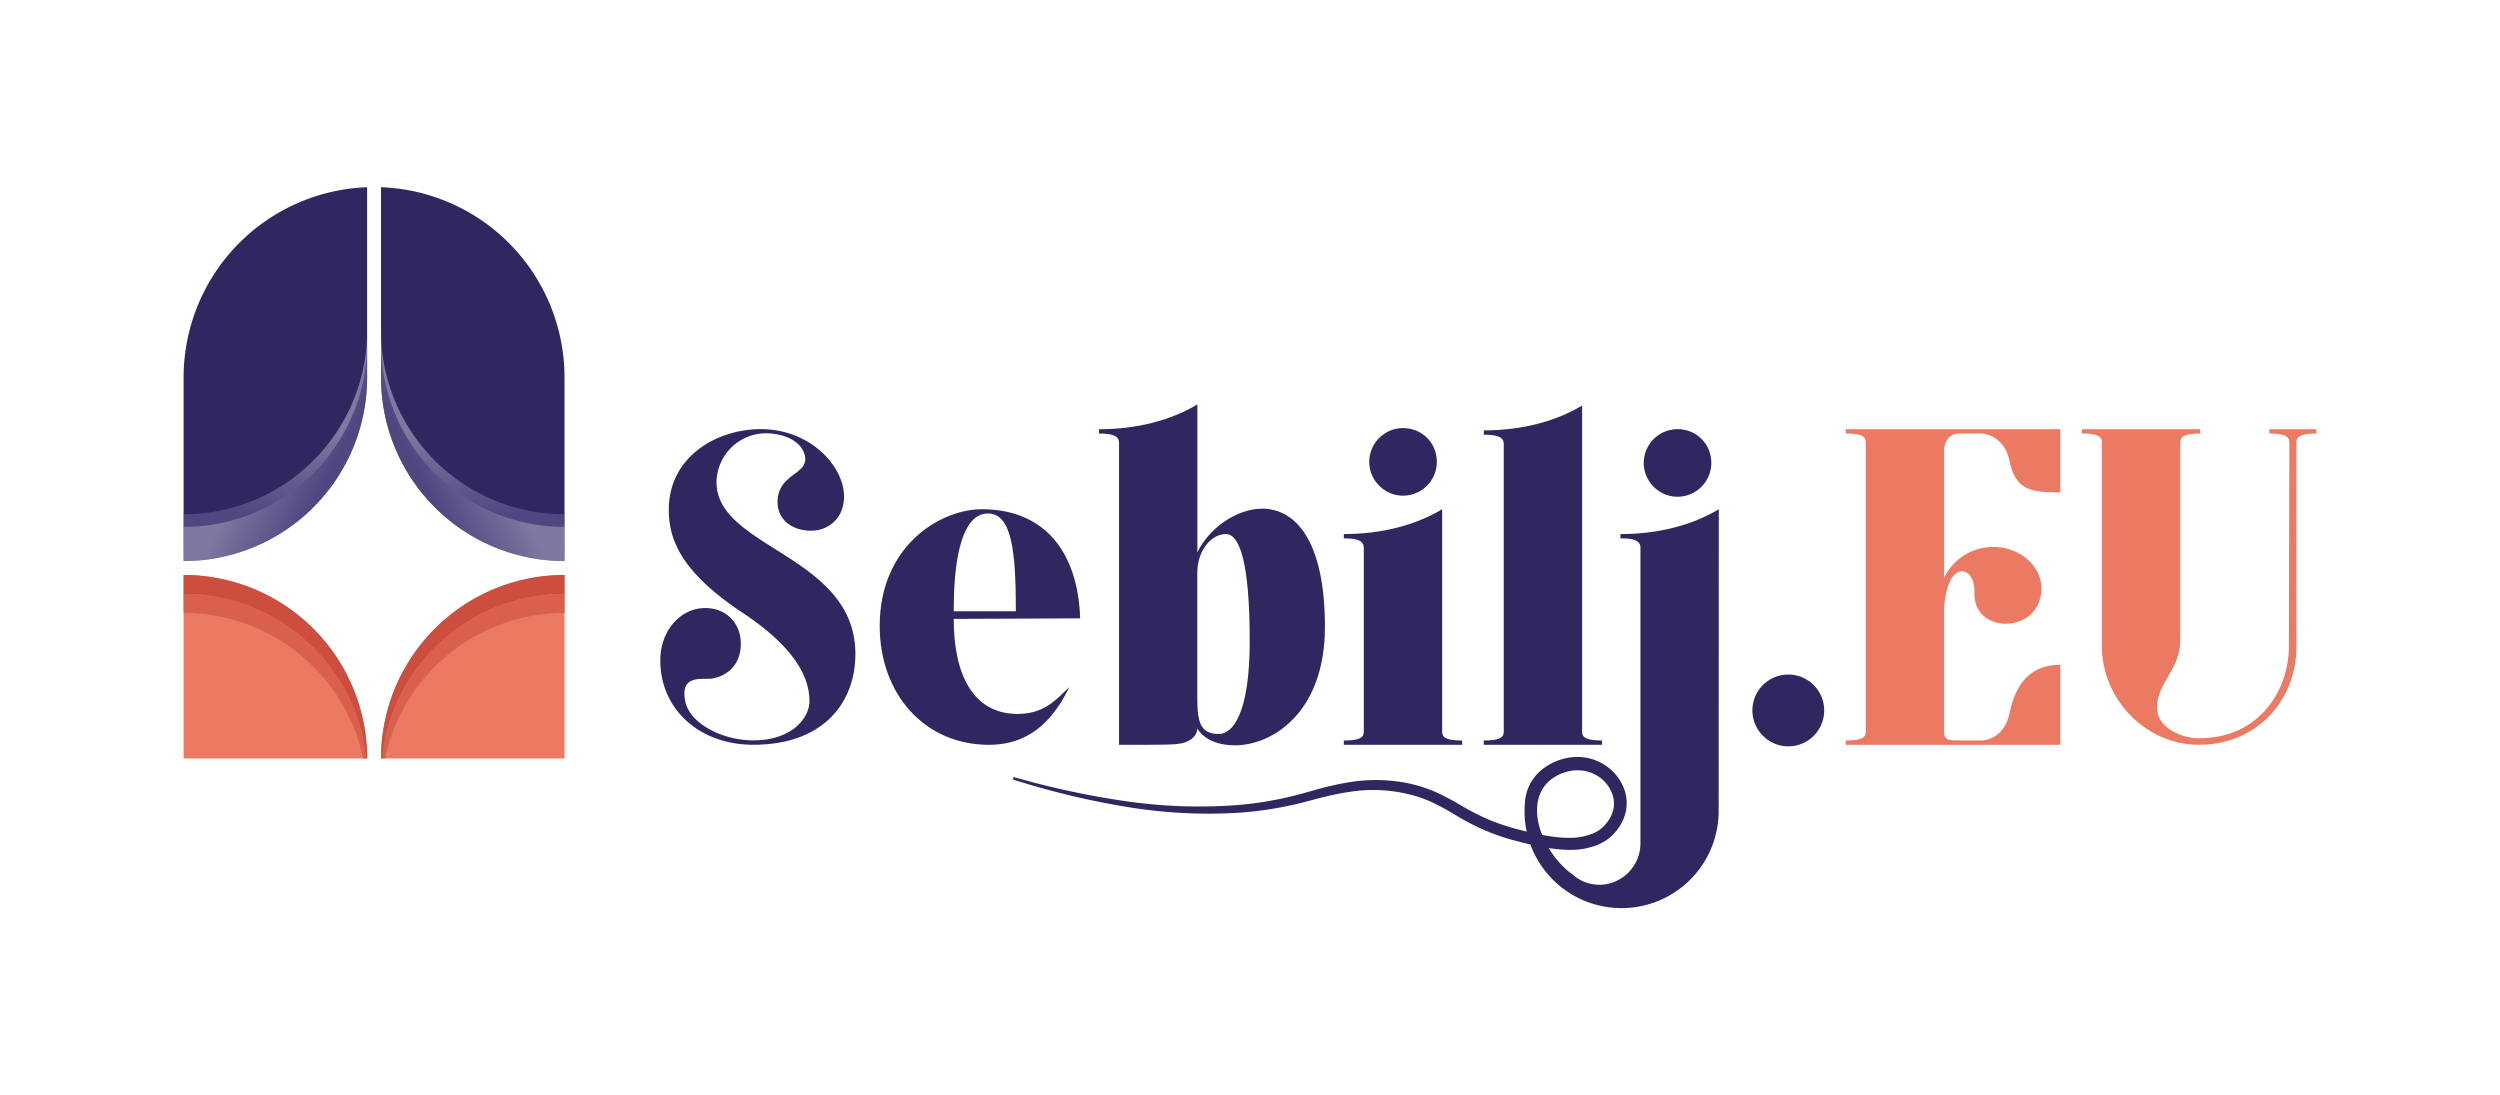
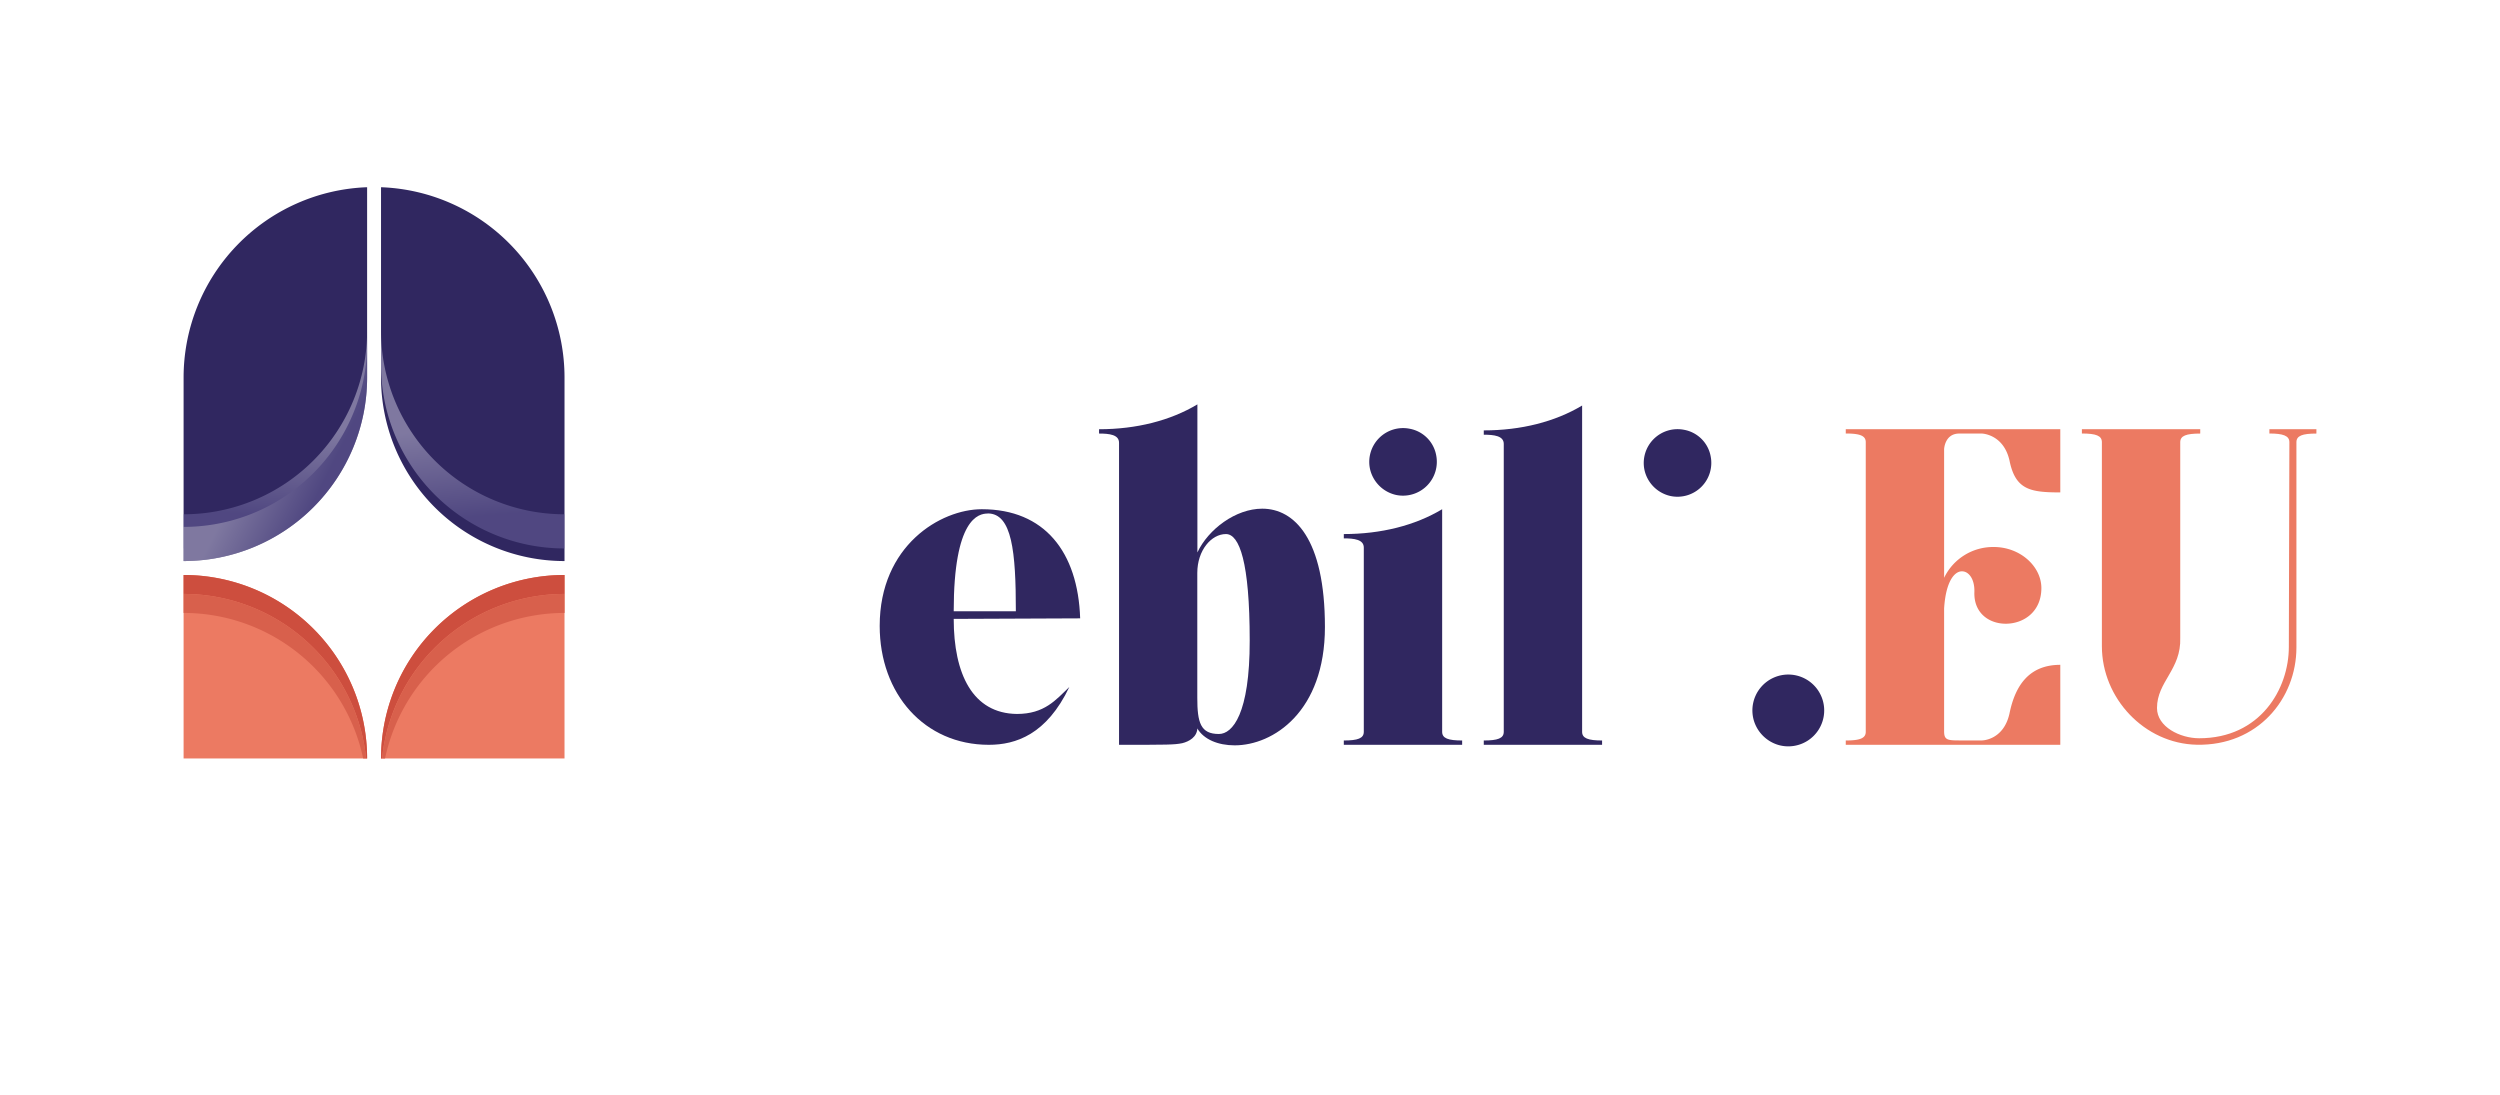
<svg xmlns="http://www.w3.org/2000/svg" xmlns:xlink="http://www.w3.org/1999/xlink" id="Layer_1" data-name="Layer 1" viewBox="0 0 1019.36 446.64">
  <defs>
    <style>.cls-1{fill:#302760;}.cls-2{fill:#ec7a62;}.cls-3{fill:#cd4e3e;}.cls-4{fill:#d8604c;}.cls-5{opacity:0.5;}.cls-6{fill:url(#linear-gradient);}.cls-7{fill:url(#linear-gradient-2);}.cls-8{fill:url(#linear-gradient-3);}.cls-9{fill:url(#linear-gradient-4);}</style>
    <linearGradient id="linear-gradient" x1="192.2" y1="174.29" x2="195.32" y2="210.53" gradientUnits="userSpaceOnUse">
      <stop offset="0" stop-color="#cdcae0" />
      <stop offset="1" stop-color="#6f68a1" />
    </linearGradient>
    <linearGradient id="linear-gradient-2" x1="199.44" y1="181.06" x2="172.08" y2="194.74" xlink:href="#linear-gradient" />
    <linearGradient id="linear-gradient-3" x1="-73.61" y1="174.29" x2="-70.49" y2="210.53" gradientTransform="matrix(-1, 0, 0, 1, 39.23, 0)" xlink:href="#linear-gradient" />
    <linearGradient id="linear-gradient-4" x1="-66.38" y1="181.06" x2="-93.74" y2="194.74" gradientTransform="matrix(-1, 0, 0, 1, 39.23, 0)" xlink:href="#linear-gradient" />
  </defs>
-   <path class="cls-1" d="M292.15,196.61a20.25,20.25,0,0,1,18.07-19.83c6.61-.66,15.42,1.76,17.63,7.93,3.3,9-10.8,7.71-10.8,20,0,7.05,5.73,11.68,13.66,11.68,7.27,0,13.44-5.29,13.44-13.88,0-12.56-13.88-27.54-33.93-27.54-17.19,0-36.13,10.35-37.45,30.62-.67,12.78,3.52,26.66,29.74,44.07,17,11.24,27.54,23.35,27.54,36.13,0,7.27-7.49,16.09-22.91,16.09-12.56,0-26-6.83-27.77-16.09-1.76-9.47,4.63-9,9.26-9,4.85,0,13.44-3.53,13.44-14.32,0-7.93-5.51-14.54-14.54-14.54-9.92,0-18.29,9-18.29,21.37,0,19.83,15.86,34.37,37.9,34.37,29.08,0,41.64-17.63,41.64-37C348.78,226.35,292.15,223.71,292.15,196.61Z" />
  <path class="cls-1" d="M388.87,252.35l51.56-.22c-.89-27.1-14.55-44.5-40.1-44.5-16.75,0-41.64,14.76-41.64,47.59,0,27.76,18.28,48.47,44.5,48.47,11,0,23.58-4.19,32.83-23.58-5.51,5.29-10.14,11-21.37,11C396.58,290.91,388.87,274.82,388.87,252.35Zm13.88-43c9.91,0,11.46,15.64,11.46,39.88H388.87C388.87,211.37,399,209.39,402.75,209.39Z" />
  <path class="cls-1" d="M514.67,207.41c-10.8,0-22,8.37-26.44,17.84V164.88c-11,6.61-24.9,10.14-40.1,10.14v1.76c4.19,0,8.15.44,8.15,3.75V303.69c20.05,0,22.48,0,25.78-.66,2.65-.66,6.17-2.43,6.17-6.39v.44c2.64,4.4,8.37,6.83,15.2,6.83,15.65,0,36.8-13.66,36.8-48.25C540.23,219.52,527.67,207.41,514.67,207.41ZM497,299.28c-7.49,0-8.81-4.63-8.81-14.76v-50.9c0-9.25,5.73-15.86,11.68-15.86,5.51,0,9.69,11.46,9.69,43.41C509.6,291.13,502.55,299.28,497,299.28Z" />
  <path class="cls-1" d="M596.18,301.93c-5.72,0-8.15-.89-8.15-3.53V207.63c-11,6.61-24.9,10.13-40.1,10.13v1.76c4.19,0,8.15.44,8.15,3.75V298.4c0,2.64-2.42,3.53-8.15,3.53v1.76h48.25Z" />
  <path class="cls-1" d="M569.33,201.83a13.8,13.8,0,0,0,16.27-16.19,13.47,13.47,0,0,0-10.84-10.83,13.79,13.79,0,0,0-16.18,16.26A14,14,0,0,0,569.33,201.83Z" />
  <path class="cls-1" d="M653.24,301.93v1.76H605v-1.76c5.73,0,8.15-.89,8.15-3.53V181c0-3.31-4-3.75-8.15-3.75v-1.76c15.21,0,29.09-3.53,40.1-10.14V298.4C645.09,301,647.52,301.93,653.24,301.93Z" />
-   <path class="cls-1" d="M700.83,207.63c-11,6.61-24.9,10.13-40.1,10.13v1.76c4.19,0,8.15.44,8.15,3.75v120.4a16.94,16.94,0,0,1-15,17,16.62,16.62,0,0,1-12.79-4.18,31,31,0,0,1-2.69-2.19,37.23,37.23,0,0,1-6.89-8.5c1.38.21,2.78.39,4.19.52,1.13.1,2.26.17,3.41.2a30.08,30.08,0,0,0,12.43-2.09,19.45,19.45,0,0,0,5.62-3.59,21.27,21.27,0,0,0,4-5.24,17.49,17.49,0,0,0,1.66-4.32,15.62,15.62,0,0,0,.38-2.17,17,17,0,0,0-.75-6.81,19.79,19.79,0,0,0-8.15-10.39,20.64,20.64,0,0,0-12.74-3.21,23.55,23.55,0,0,0-12.18,4.58,19.48,19.48,0,0,0-4.62,4.87c-.19.29-.38.59-.55.89a19.43,19.43,0,0,0-2.42,7.95c-.11,1.22-.17,2.47-.17,3.72a38.58,38.58,0,0,0,.25,4.46c.15,1.32.36,2.61.63,3.89-1.88-.45-3.75-.93-5.59-1.43a87.64,87.64,0,0,1-10.67-3.77,97,97,0,0,1-10.12-5.22,110.53,110.53,0,0,0-10.48-5.57,56.8,56.8,0,0,0-11.49-3.69,65.91,65.91,0,0,0-23.88-.45,113.94,113.94,0,0,0-11.58,2.49c-3.79,1-7.5,2.15-11.21,3.06a143.31,143.31,0,0,1-22.68,3.76,208.38,208.38,0,0,1-46.13-1.61,343.07,343.07,0,0,1-45.37-9.81l-.3,1a324.21,324.21,0,0,0,45.34,11,202.75,202.75,0,0,0,46.71,2.57,146.87,146.87,0,0,0,23.27-3.48c3.84-.88,7.56-2,11.3-2.88a109.44,109.44,0,0,1,11.21-2.23,61.79,61.79,0,0,1,22.41.77,53.69,53.69,0,0,1,10.61,3.52,107,107,0,0,1,10,5.46,102.89,102.89,0,0,0,10.52,5.54,92.52,92.52,0,0,0,11.23,4.09c2.81.78,5.59,1.5,8.41,2.14h0a39.59,39.59,0,0,0,76.76-13.61c0-.48,0-1,0-1.43s0-.94,0-1.37ZM627.37,335.88c-.2-.86-.34-1.72-.46-2.57a23.89,23.89,0,0,1-.18-2.63,19.19,19.19,0,0,1,.59-5.05,14.41,14.41,0,0,1,5.37-8,18.15,18.15,0,0,1,9.33-3.5,15.46,15.46,0,0,1,9.45,2.3,14.49,14.49,0,0,1,6,7.51,11.64,11.64,0,0,1,.59,4.56s0,.07,0,.11a12.69,12.69,0,0,1-1.4,4.56,16.58,16.58,0,0,1-3,4,14.55,14.55,0,0,1-4.12,2.67,25.19,25.19,0,0,1-10.35,1.77q-1.69,0-3.42-.18a66.75,66.75,0,0,1-6.95-1A31.66,31.66,0,0,1,627.37,335.88Z" />
  <path class="cls-1" d="M681.25,202.27a13.8,13.8,0,0,0,16.27-16.18,13.48,13.48,0,0,0-10.84-10.84,13.79,13.79,0,0,0-16.18,16.26A13.94,13.94,0,0,0,681.25,202.27Z" />
  <path class="cls-1" d="M730.05,275.07a14.64,14.64,0,0,0-15,18.48,14.84,14.84,0,0,0,10.24,10.25,14.64,14.64,0,1,0,4.77-28.73Z" />
  <path class="cls-2" d="M798.87,176.78h9.25s8.81.22,11.24,11c2.42,11.89,8.37,13,20.71,13V175H752.6v1.76c5.73,0,8.15.88,8.15,3.53V298.4c0,2.64-2.42,3.53-8.15,3.53v1.76h87.47V271.08c-12.34,0-18.29,7.93-20.71,19.83-2.43,11-11.24,11-11.24,11h-9.25c-4.85,0-6.17-.23-6.17-3.75v-50c.66-11,4.18-15.21,7.27-15.21,2.86,0,5.29,3.31,5.07,8.6-.22,8.59,6.17,12.77,12.78,12.77,7.27,0,14.54-4.84,14.54-14.54,0-8.81-8.6-16.74-19.39-16.74a22.14,22.14,0,0,0-20.27,12.56V183.17S792.92,176.78,798.87,176.78Z" />
  <path class="cls-2" d="M925.33,175v1.76c5.51,0,8.15.88,8.15,3.53l-.22,83.5c0,17.18-11.68,37.23-36.57,37.23-7.71,0-17.19-4.62-17.19-12.33,0-10.8,9.92-15.65,9.48-28.65V180.31c0-2.65,2.42-3.53,8.15-3.53V175H848.88v1.76c5.73,0,8.15.88,8.15,3.53v83.18c0,21.29,17.39,39.74,38.67,40.19,24.8.52,40.65-18.66,40.65-39.65V180.31c0-2.65,2.42-3.53,8.15-3.53V175Z" />
  <path class="cls-2" d="M149.69,309.27H74.86V234.44A74.83,74.83,0,0,1,149.69,309.27Z" />
  <path class="cls-1" d="M149.69,76.34v77.6a74.84,74.84,0,0,1-74.83,74.83V153.94A77.65,77.65,0,0,1,149.69,76.34Z" />
  <path class="cls-1" d="M230.18,153.94v74.83a74.83,74.83,0,0,1-74.82-74.83V76.34A77.65,77.65,0,0,1,230.18,153.94Z" />
  <path class="cls-2" d="M230.18,234.44v74.83H155.36A74.82,74.82,0,0,1,230.18,234.44Z" />
  <path class="cls-3" d="M230.19,234.44v7.74a74.84,74.84,0,0,0-74.43,67.09h-.4A74.83,74.83,0,0,1,230.19,234.44Z" />
  <path class="cls-4" d="M230.19,242.18v7.74A74.86,74.86,0,0,0,157,309.27h-1.21A74.84,74.84,0,0,1,230.19,242.18Z" />
  <path class="cls-3" d="M74.86,234.44v7.74a74.84,74.84,0,0,1,74.43,67.09h.4A74.83,74.83,0,0,0,74.86,234.44Z" />
  <path class="cls-4" d="M74.86,242.18v7.74a74.86,74.86,0,0,1,73.22,59.35h1.21A74.84,74.84,0,0,0,74.86,242.18Z" />
  <g class="cls-5">
    <path class="cls-6" d="M230.18,209.7v13.93a74.83,74.83,0,0,1-74.82-74.83V134.88A74.83,74.83,0,0,0,230.18,209.7Z" />
-     <path class="cls-7" d="M230.18,214.84v13.93a74.84,74.84,0,0,1-74.82-74.83V140A74.83,74.83,0,0,0,230.18,214.84Z" />
  </g>
  <g class="cls-5">
    <path class="cls-8" d="M74.86,209.7v13.93a74.83,74.83,0,0,0,74.83-74.83V134.88A74.83,74.83,0,0,1,74.86,209.7Z" />
    <path class="cls-9" d="M74.86,214.84v13.93a74.84,74.84,0,0,0,74.83-74.83V140A74.83,74.83,0,0,1,74.86,214.84Z" />
  </g>
</svg>